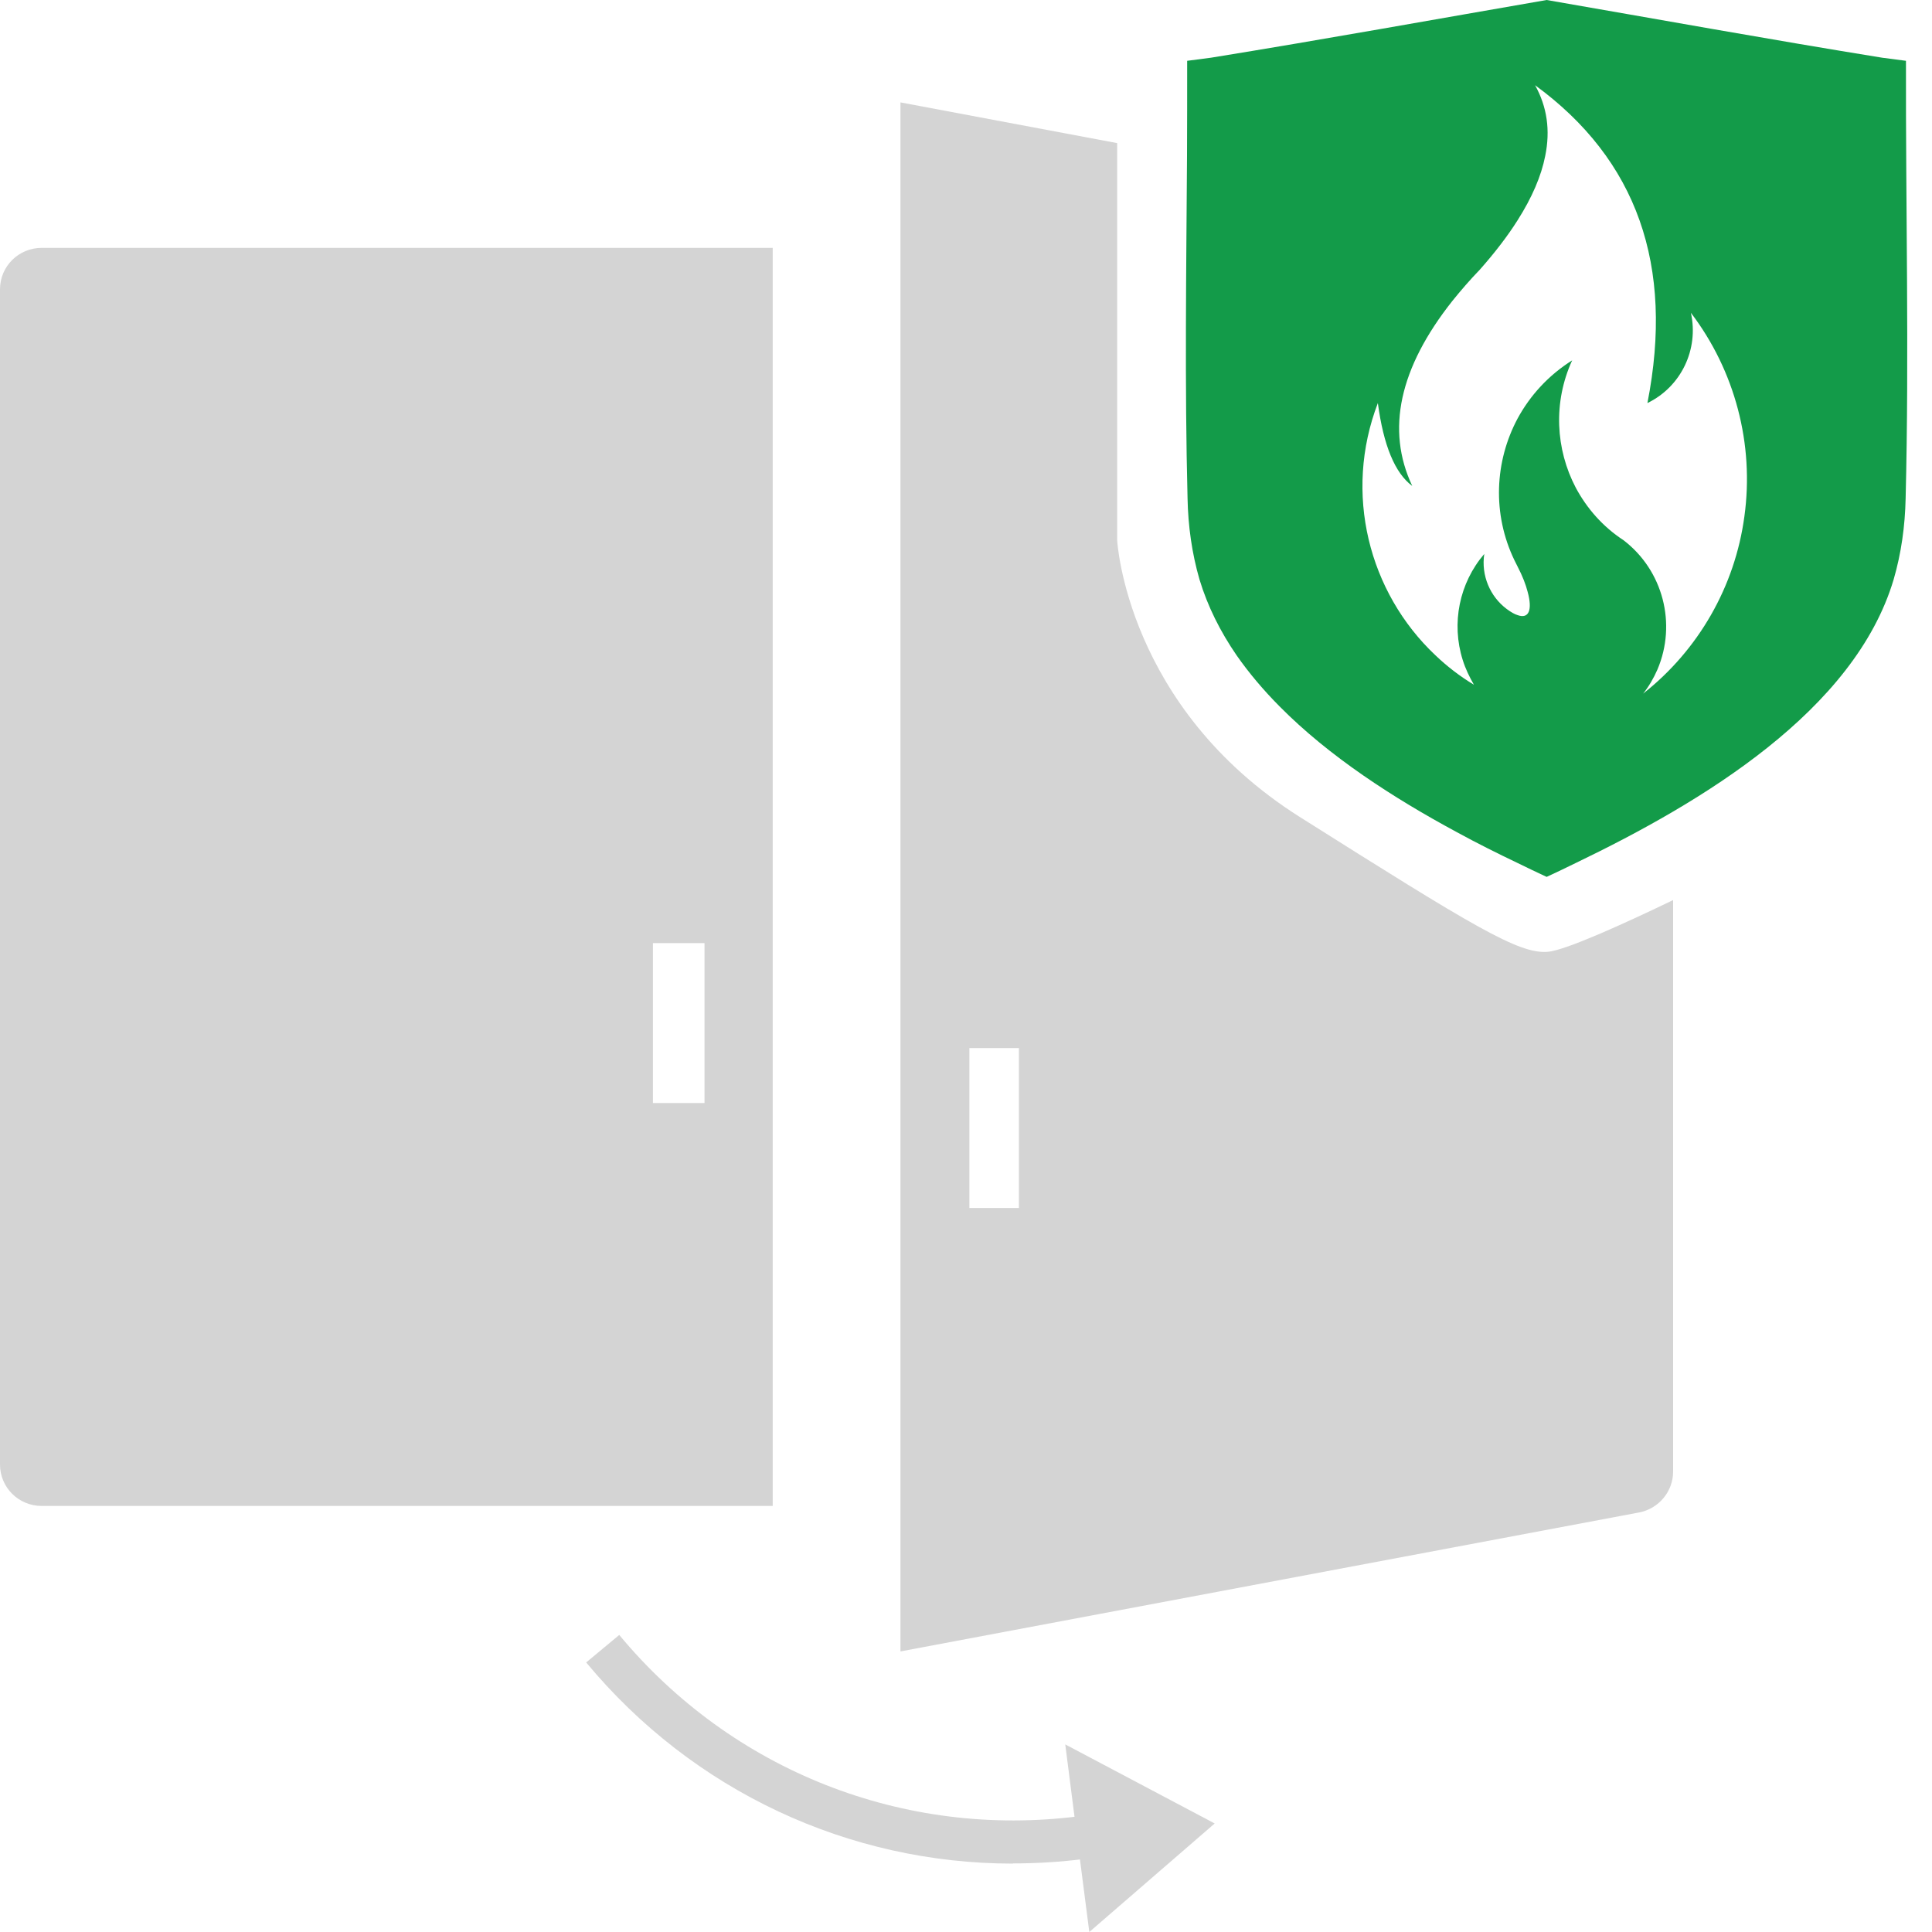
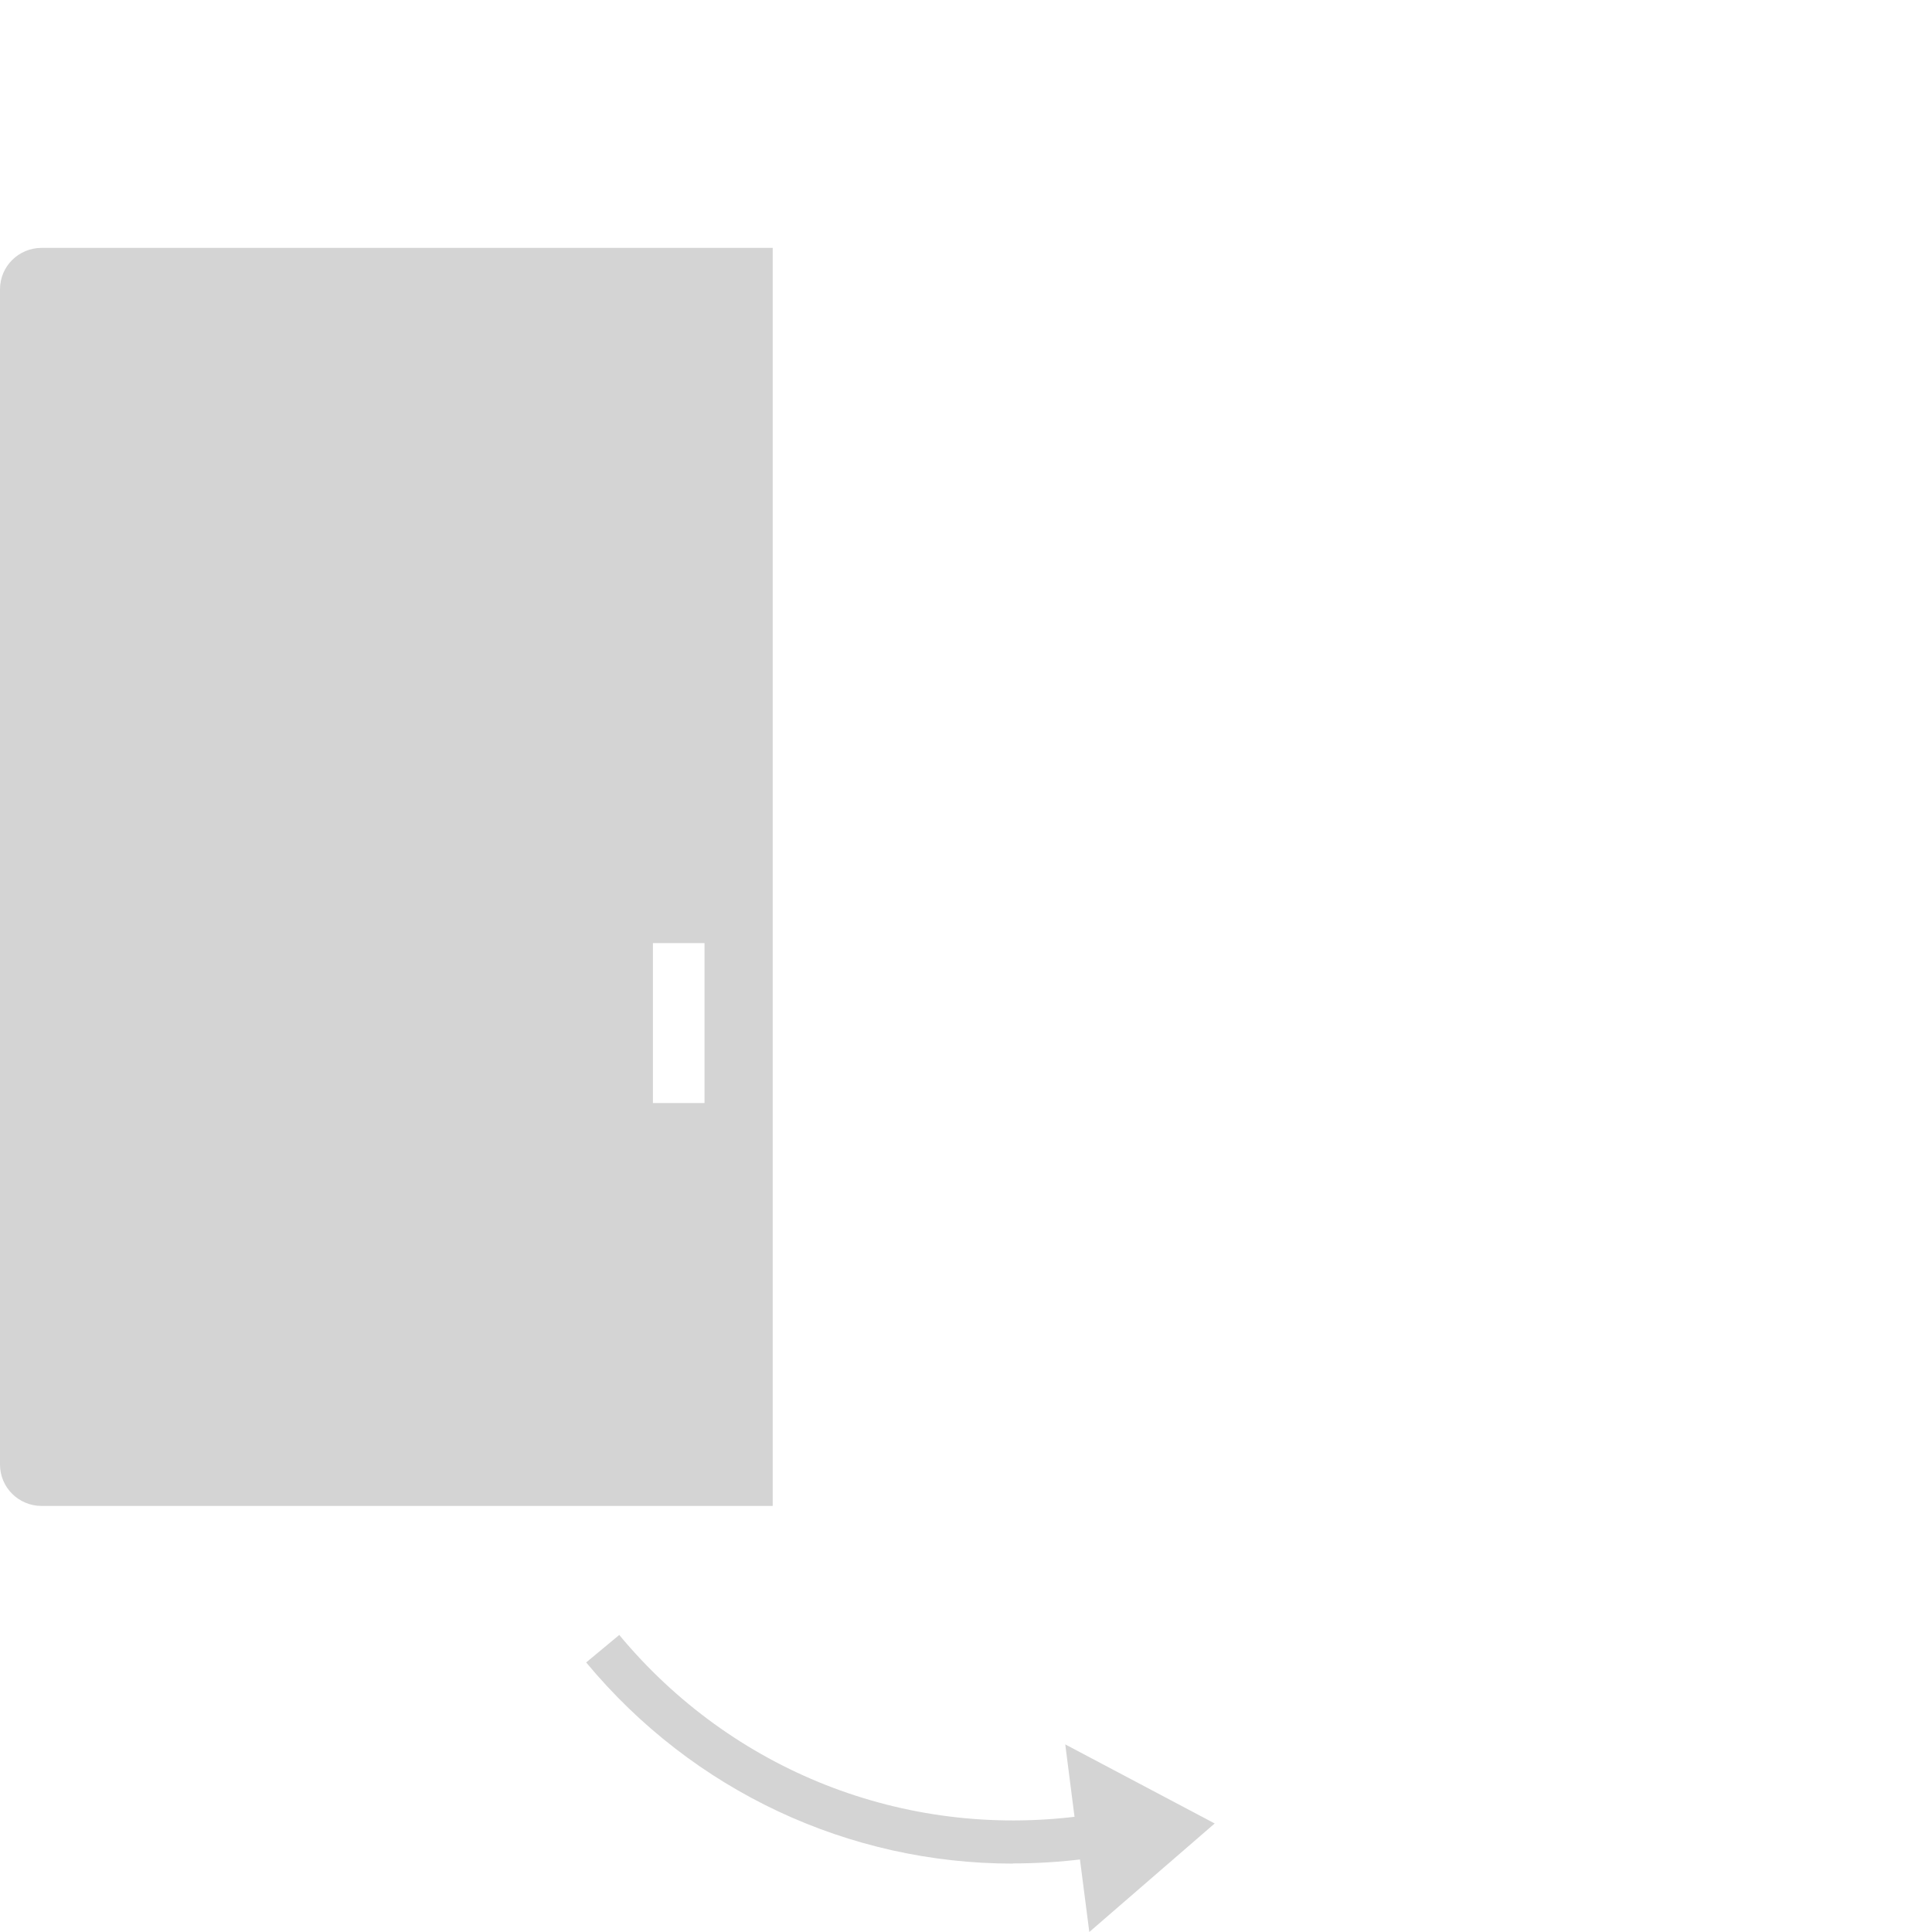
<svg xmlns="http://www.w3.org/2000/svg" width="40" height="40" viewBox="0 0 40 40" fill="none">
  <g id="Bramy rozwierane" clip-path="url(#clip0_96_480)">
    <g id="Group">
      <path id="Vector" d="M0.862 5.132C0.386 5.132 0 5.514 0 5.989V30.321C0 30.797 0.386 31.179 0.862 31.179H15.998V5.132H0.862ZM14.586 22.837H13.518V19.526H14.586V22.837Z" fill="#D4D4D4" />
-       <path id="Vector_2" d="M32.041 19.706C31.445 19.755 30.509 19.185 26.913 16.916C23.317 14.646 23.13 11.188 23.13 11.188V2.963L18.643 2.12V34.191L33.936 31.314C34.344 31.235 34.64 30.879 34.64 30.467V18.635C33.715 19.081 32.415 19.68 32.041 19.706ZM21.096 25.01H20.07V21.699H21.096V25.01Z" fill="#D4D4D4" />
      <path id="Vector_3" d="M22.343 38.371L22.553 40L25.149 37.753L22.055 36.116L22.264 37.749L22.343 38.371Z" fill="#D4D4D4" />
      <path id="Vector_4" d="M20.972 38.584C17.575 38.584 14.349 37.086 12.136 34.419L12.821 33.85C15.159 36.666 18.717 38.067 22.343 37.603L22.455 38.487C21.957 38.55 21.462 38.58 20.972 38.58V38.584Z" fill="#D4D4D4" />
    </g>
-     <path id="Vector_5" d="M39.461 1.259C39.281 1.236 39.105 1.214 38.97 1.195C36.652 0.82 34.337 0.401 32.022 0C29.704 0.401 27.389 0.82 25.07 1.195C24.932 1.214 24.759 1.236 24.579 1.259C24.579 1.914 24.579 2.573 24.576 3.229C24.561 5.596 24.527 7.963 24.587 10.319C24.598 10.889 24.677 11.454 24.834 11.997C25.003 12.556 25.265 13.076 25.602 13.567C25.861 13.938 26.16 14.29 26.49 14.623C27.516 15.661 28.85 16.522 30.164 17.23C30.588 17.462 31.011 17.672 31.419 17.867C31.625 17.968 31.827 18.065 32.022 18.155C32.217 18.065 32.419 17.968 32.625 17.867C35.247 16.605 38.397 14.713 39.206 11.997C39.364 11.454 39.442 10.889 39.454 10.319C39.529 7.308 39.454 4.278 39.461 1.259ZM36.116 10.69C35.921 12.143 35.165 13.458 34.019 14.361C34.139 14.211 34.236 14.043 34.315 13.863C34.719 12.915 34.431 11.81 33.614 11.185C33.183 10.904 32.854 10.525 32.625 10.098C32.206 9.3 32.153 8.327 32.55 7.461C32.06 7.769 31.678 8.188 31.419 8.667C30.947 9.551 30.891 10.638 31.355 11.6C31.378 11.645 31.4 11.687 31.419 11.728C31.524 11.93 31.591 12.106 31.629 12.256C31.73 12.627 31.655 12.821 31.419 12.735C31.355 12.716 31.28 12.672 31.194 12.608C30.85 12.35 30.663 11.915 30.73 11.469C30.213 12.072 30.044 12.904 30.284 13.664C30.34 13.844 30.423 14.016 30.516 14.177C30.224 14.001 29.958 13.795 29.719 13.567C28.336 12.263 27.812 10.211 28.527 8.345C28.644 9.222 28.88 9.795 29.239 10.061C28.692 8.9 28.97 7.619 30.071 6.229C30.243 6.016 30.43 5.798 30.64 5.581C30.951 5.229 31.213 4.888 31.419 4.562C31.719 4.09 31.91 3.645 31.992 3.229C32.101 2.697 32.03 2.21 31.782 1.764C33.891 3.304 34.667 5.495 34.108 8.345C34.805 8.008 35.176 7.233 35.008 6.476C35.921 7.675 36.322 9.196 36.116 10.69Z" fill="#139B49" />
  </g>
  <defs>
    <clipPath id="clip0_96_480">
      <rect width="39.487" height="40" fill="white" />
    </clipPath>
  </defs>
</svg>